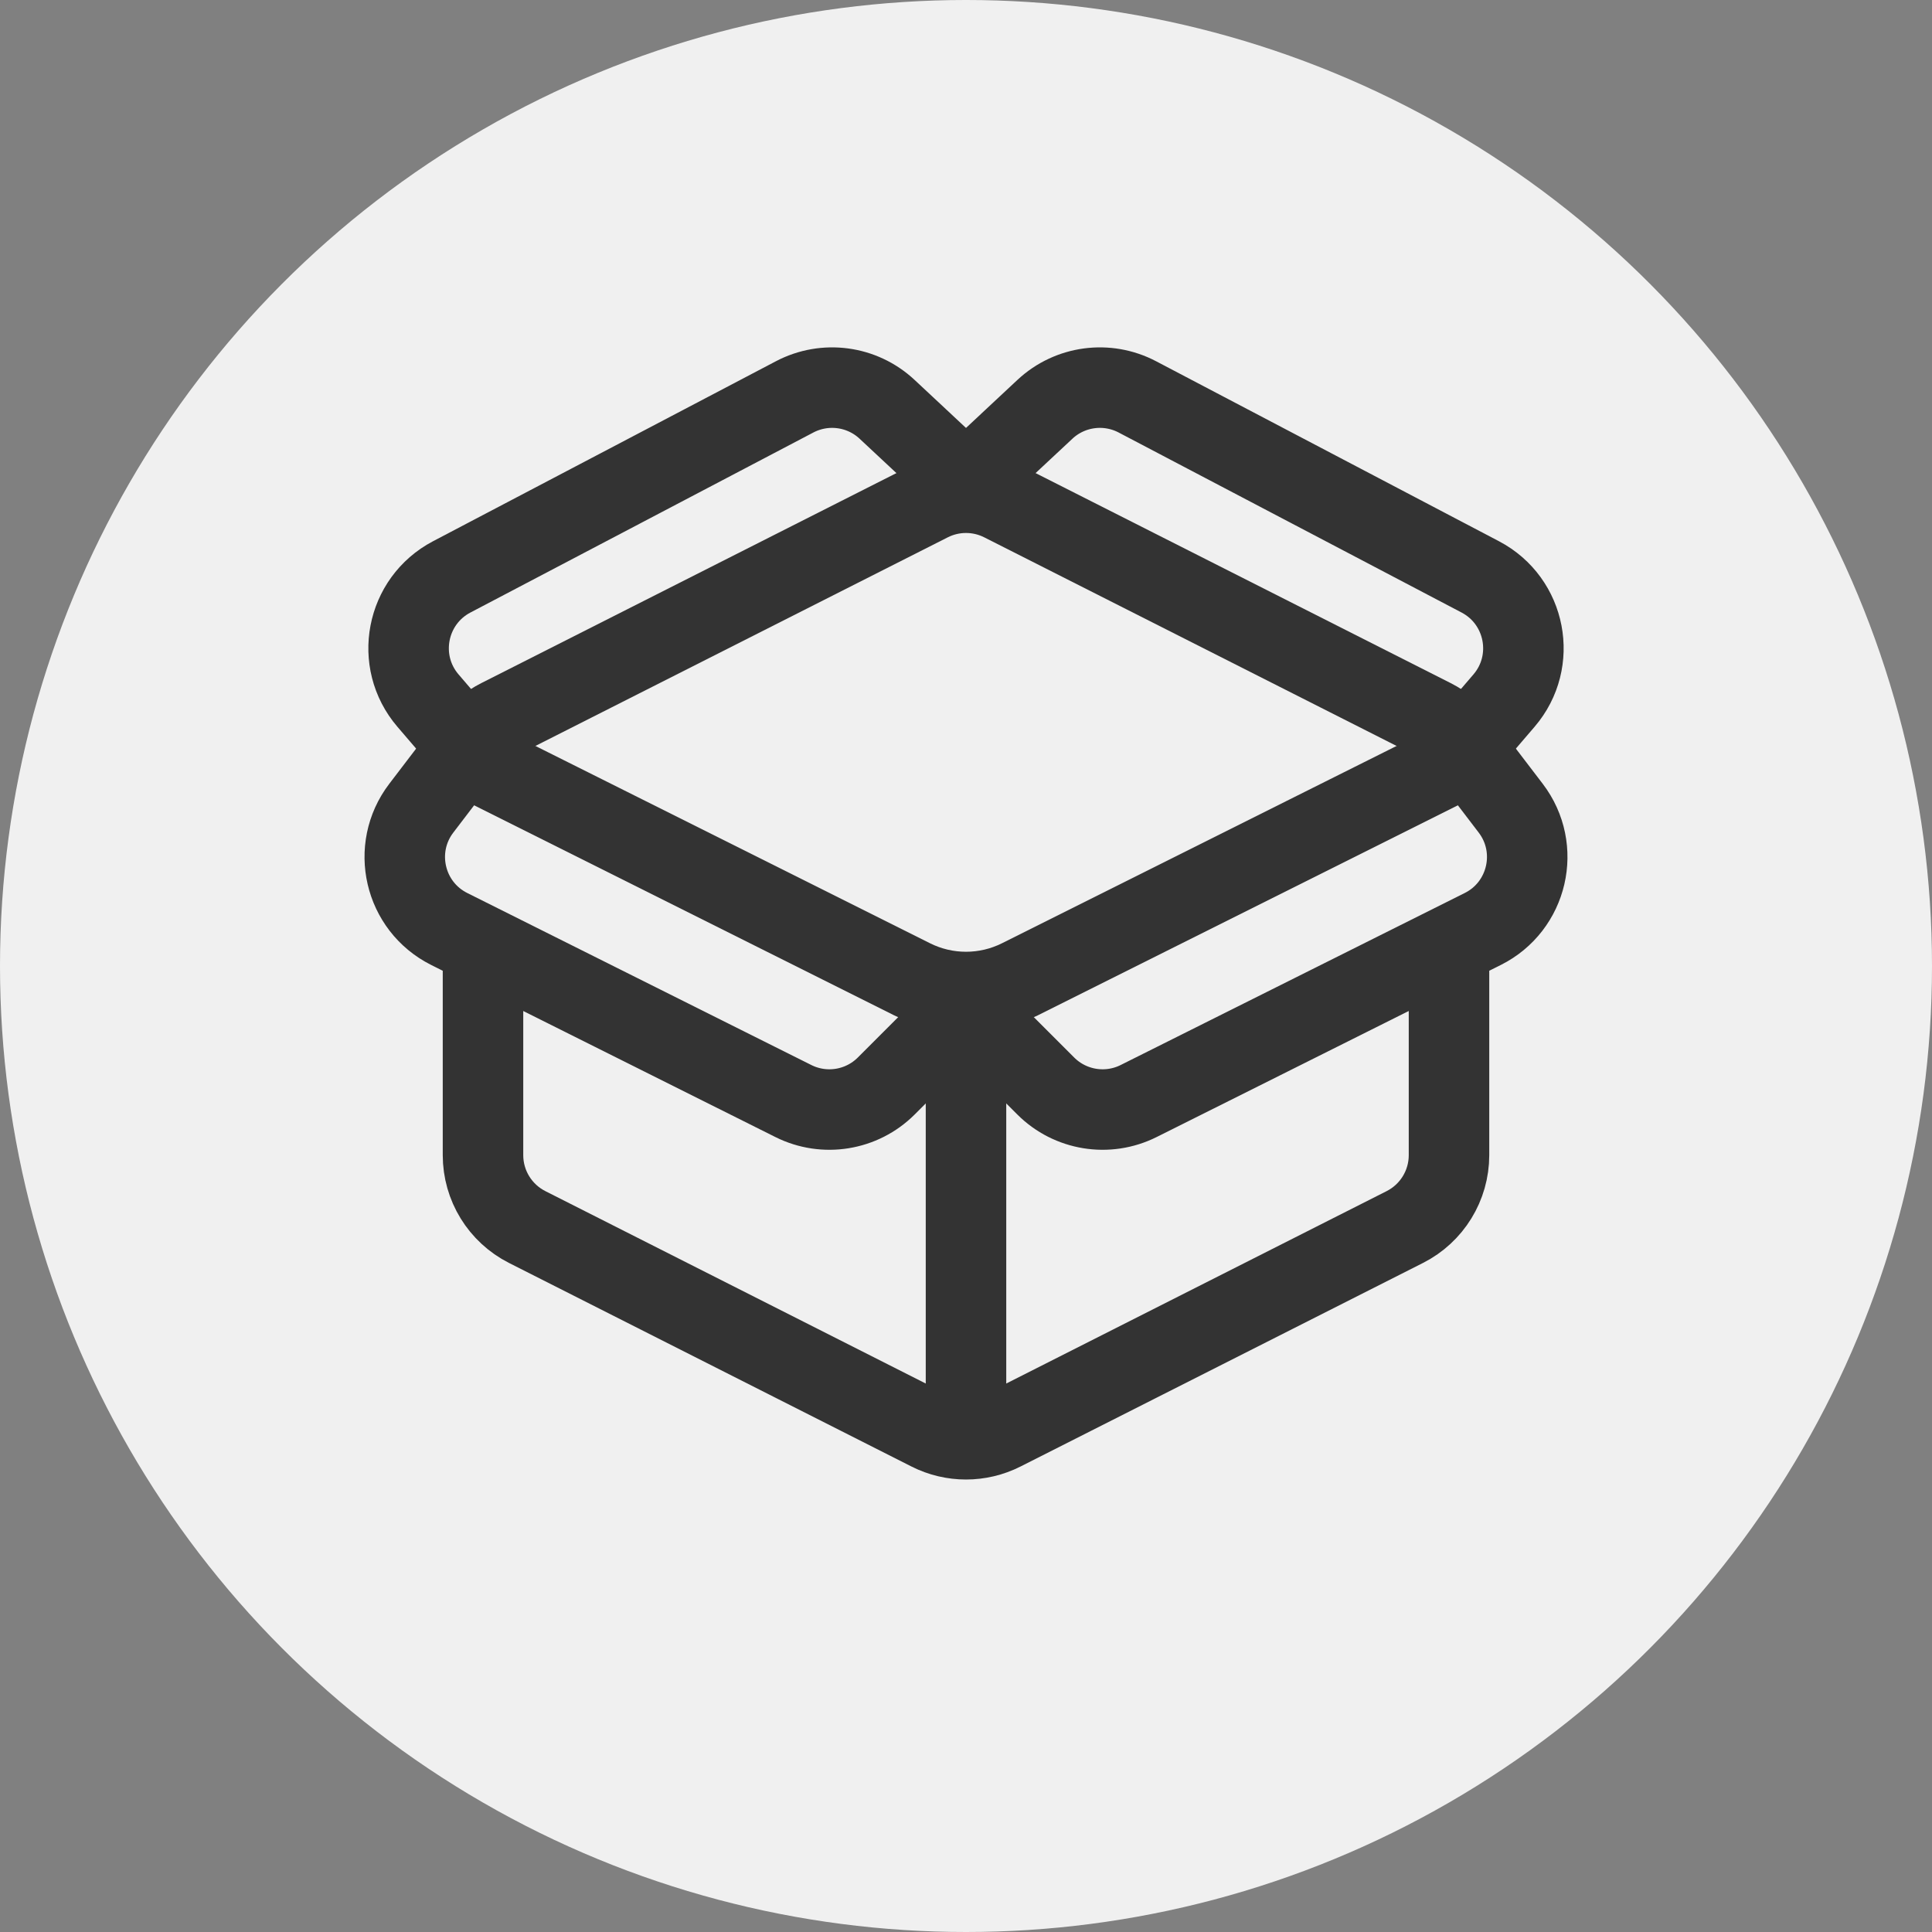
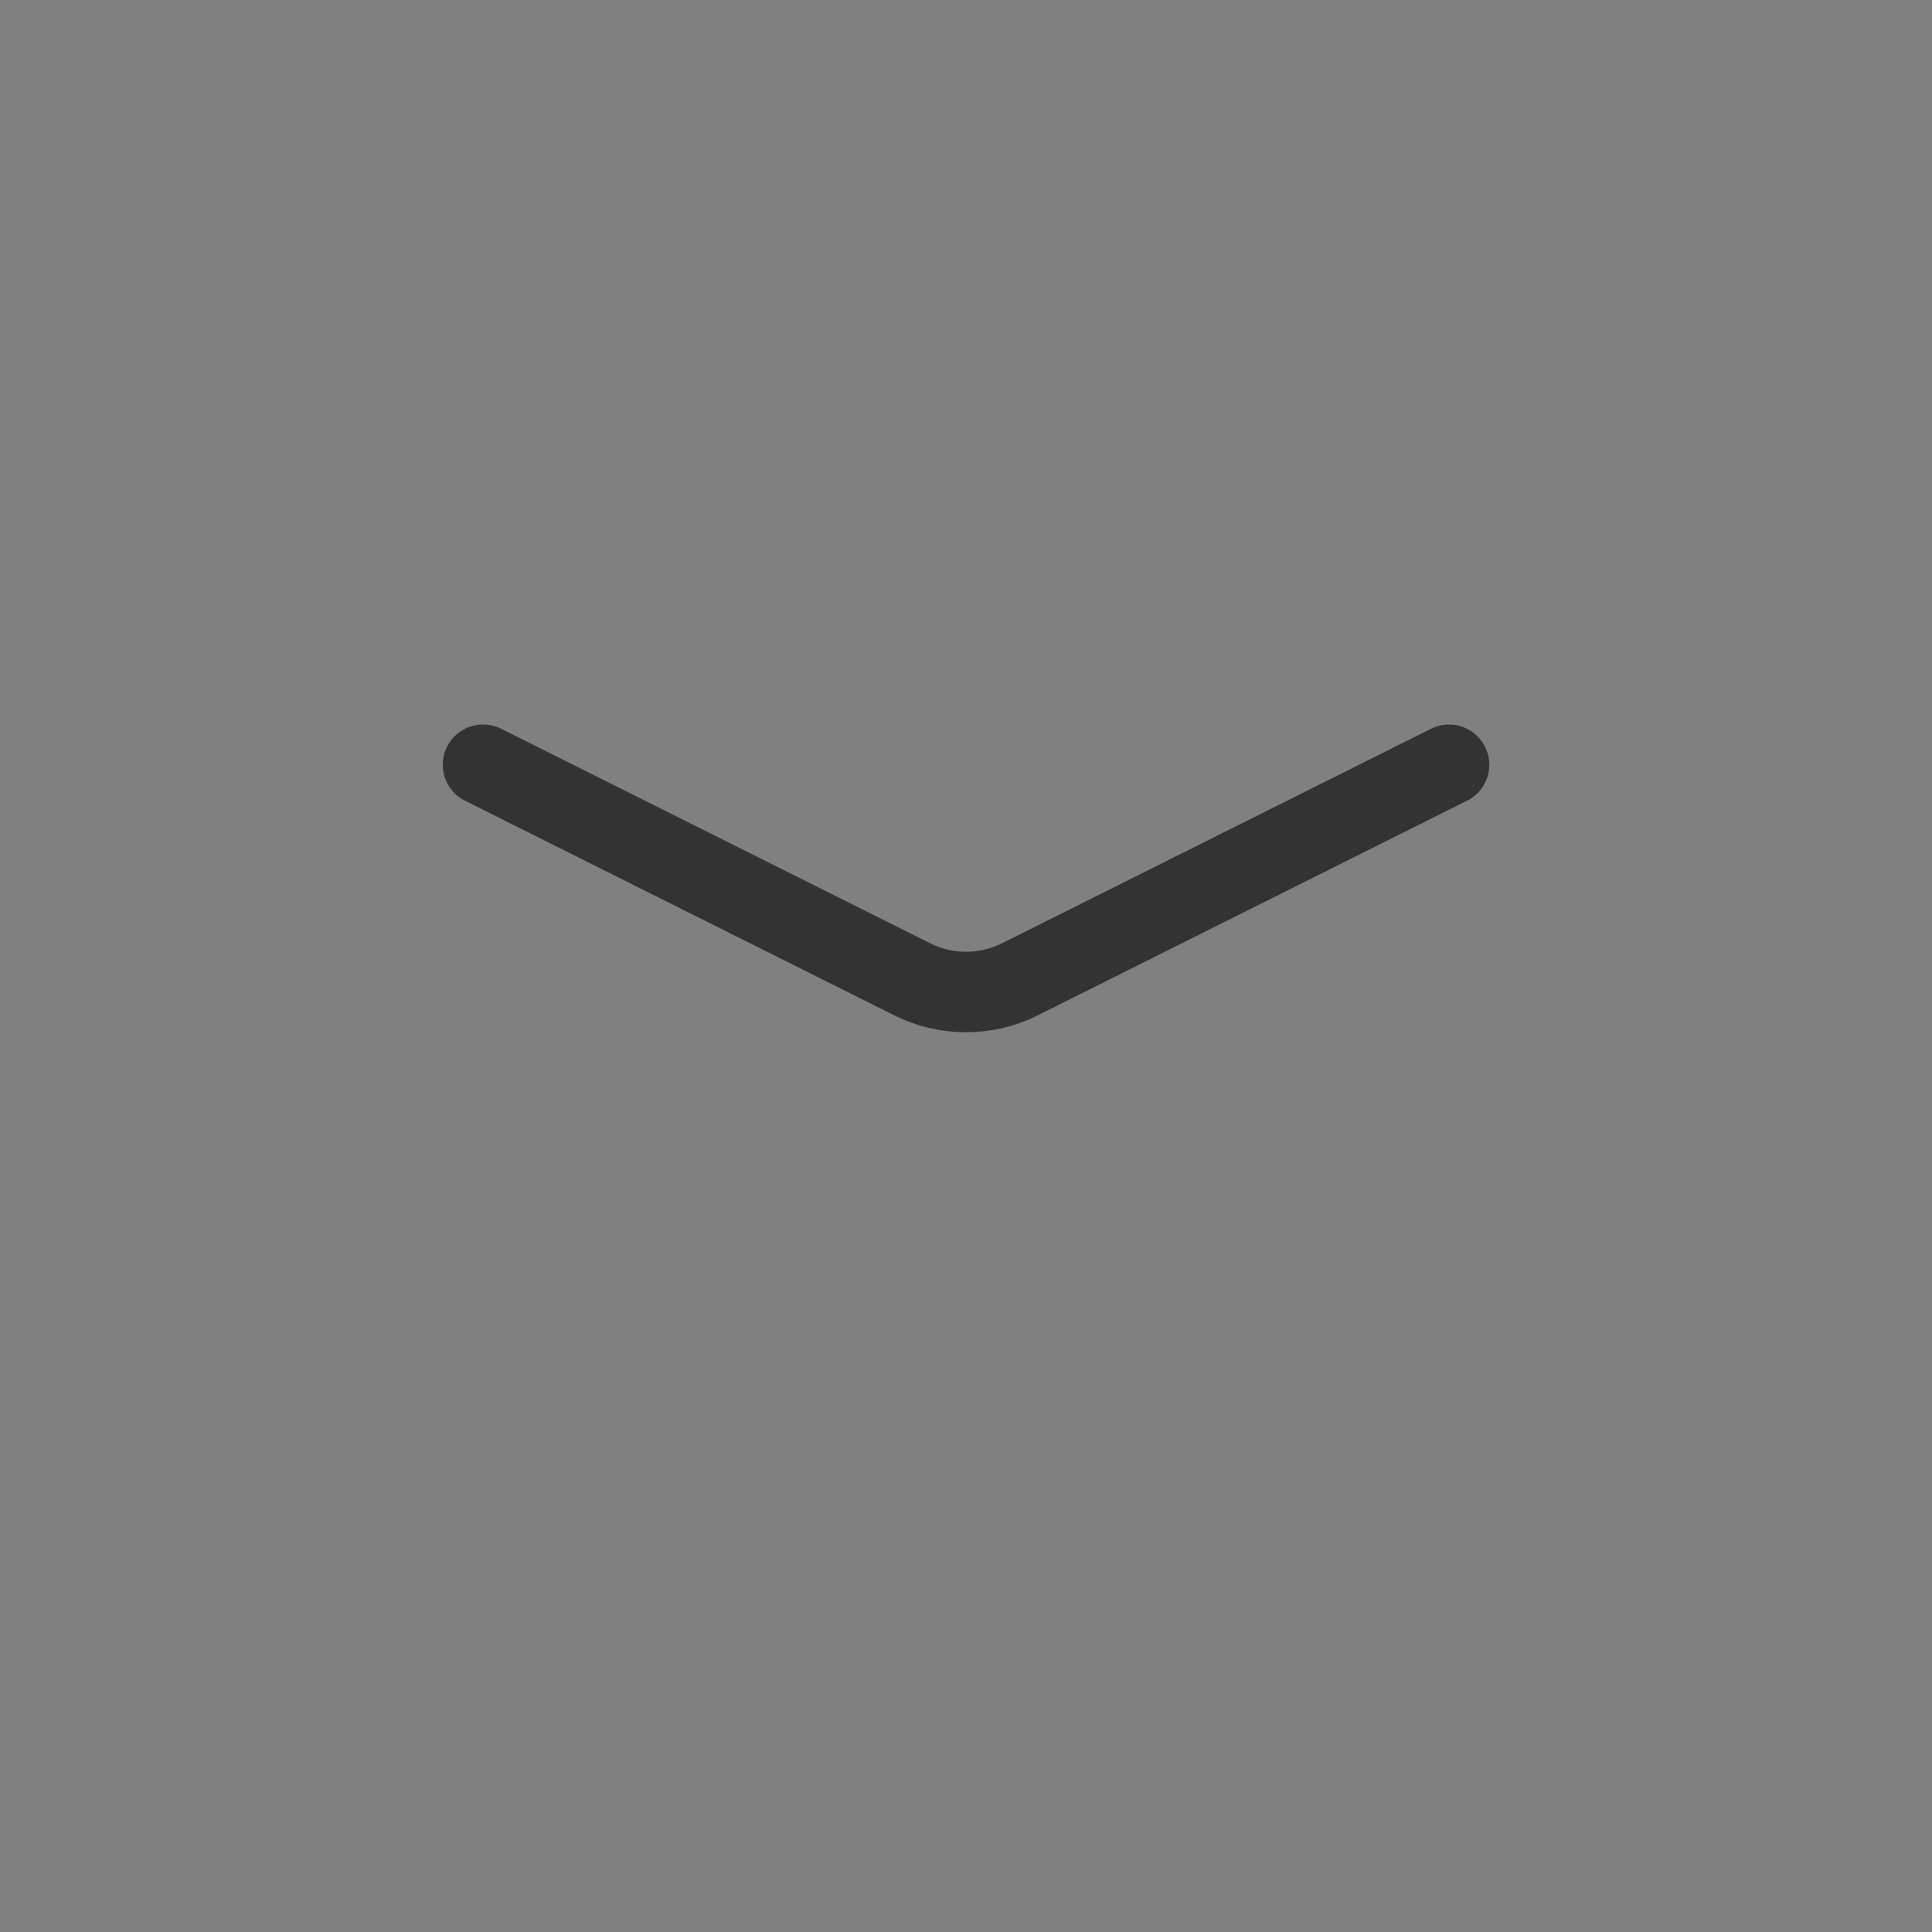
<svg xmlns="http://www.w3.org/2000/svg" width="48" height="48" viewBox="0 0 48 48" fill="none">
  <rect x="0" y="0" width="48" height="48" fill="#808080" stroke="none" />
-   <circle cx="24" cy="24" r="24" fill="#F0F0F0" />
-   <path d="M36 24V28.7C36 29.454 35.576 30.144 34.903 30.485L24.903 35.543C24.335 35.83 23.665 35.83 23.097 35.543L13.097 30.485C12.424 30.144 12 29.454 12 28.7V24M24 25L22.019 26.981C21.411 27.589 20.481 27.74 19.711 27.355L11.162 23.081C10.04 22.52 9.706 21.076 10.467 20.079L11.722 18.435C11.905 18.195 12.14 18 12.409 17.864L23.097 12.457C23.665 12.17 24.335 12.17 24.903 12.457L35.591 17.864C35.86 18 36.095 18.195 36.278 18.435L37.533 20.079C38.294 21.076 37.96 22.52 36.838 23.081L28.289 27.355C27.519 27.74 26.589 27.589 25.981 26.981L25 26" stroke="#333333" stroke-width="2" stroke-linecap="round" stroke-linejoin="round" />
  <path d="M36 19L25.342 24.329C24.497 24.752 23.503 24.752 22.658 24.329L12 19" stroke="#333333" stroke-width="2" stroke-linecap="round" stroke-linejoin="round" />
-   <path d="M24 25V35" stroke="#333333" stroke-width="2" stroke-linecap="round" stroke-linejoin="round" />
-   <path d="M36 19L37.367 17.406C38.203 16.43 37.915 14.931 36.778 14.333L28.257 9.86C27.504 9.465 26.584 9.588 25.962 10.168L24 12" stroke="#333333" stroke-width="2" stroke-linecap="round" stroke-linejoin="round" />
-   <path d="M12 19L10.633 17.406C9.797 16.43 10.085 14.931 11.222 14.333L19.743 9.86C20.496 9.465 21.416 9.588 22.038 10.168L24 12" stroke="#333333" stroke-width="2" stroke-linecap="round" stroke-linejoin="round" />
</svg>